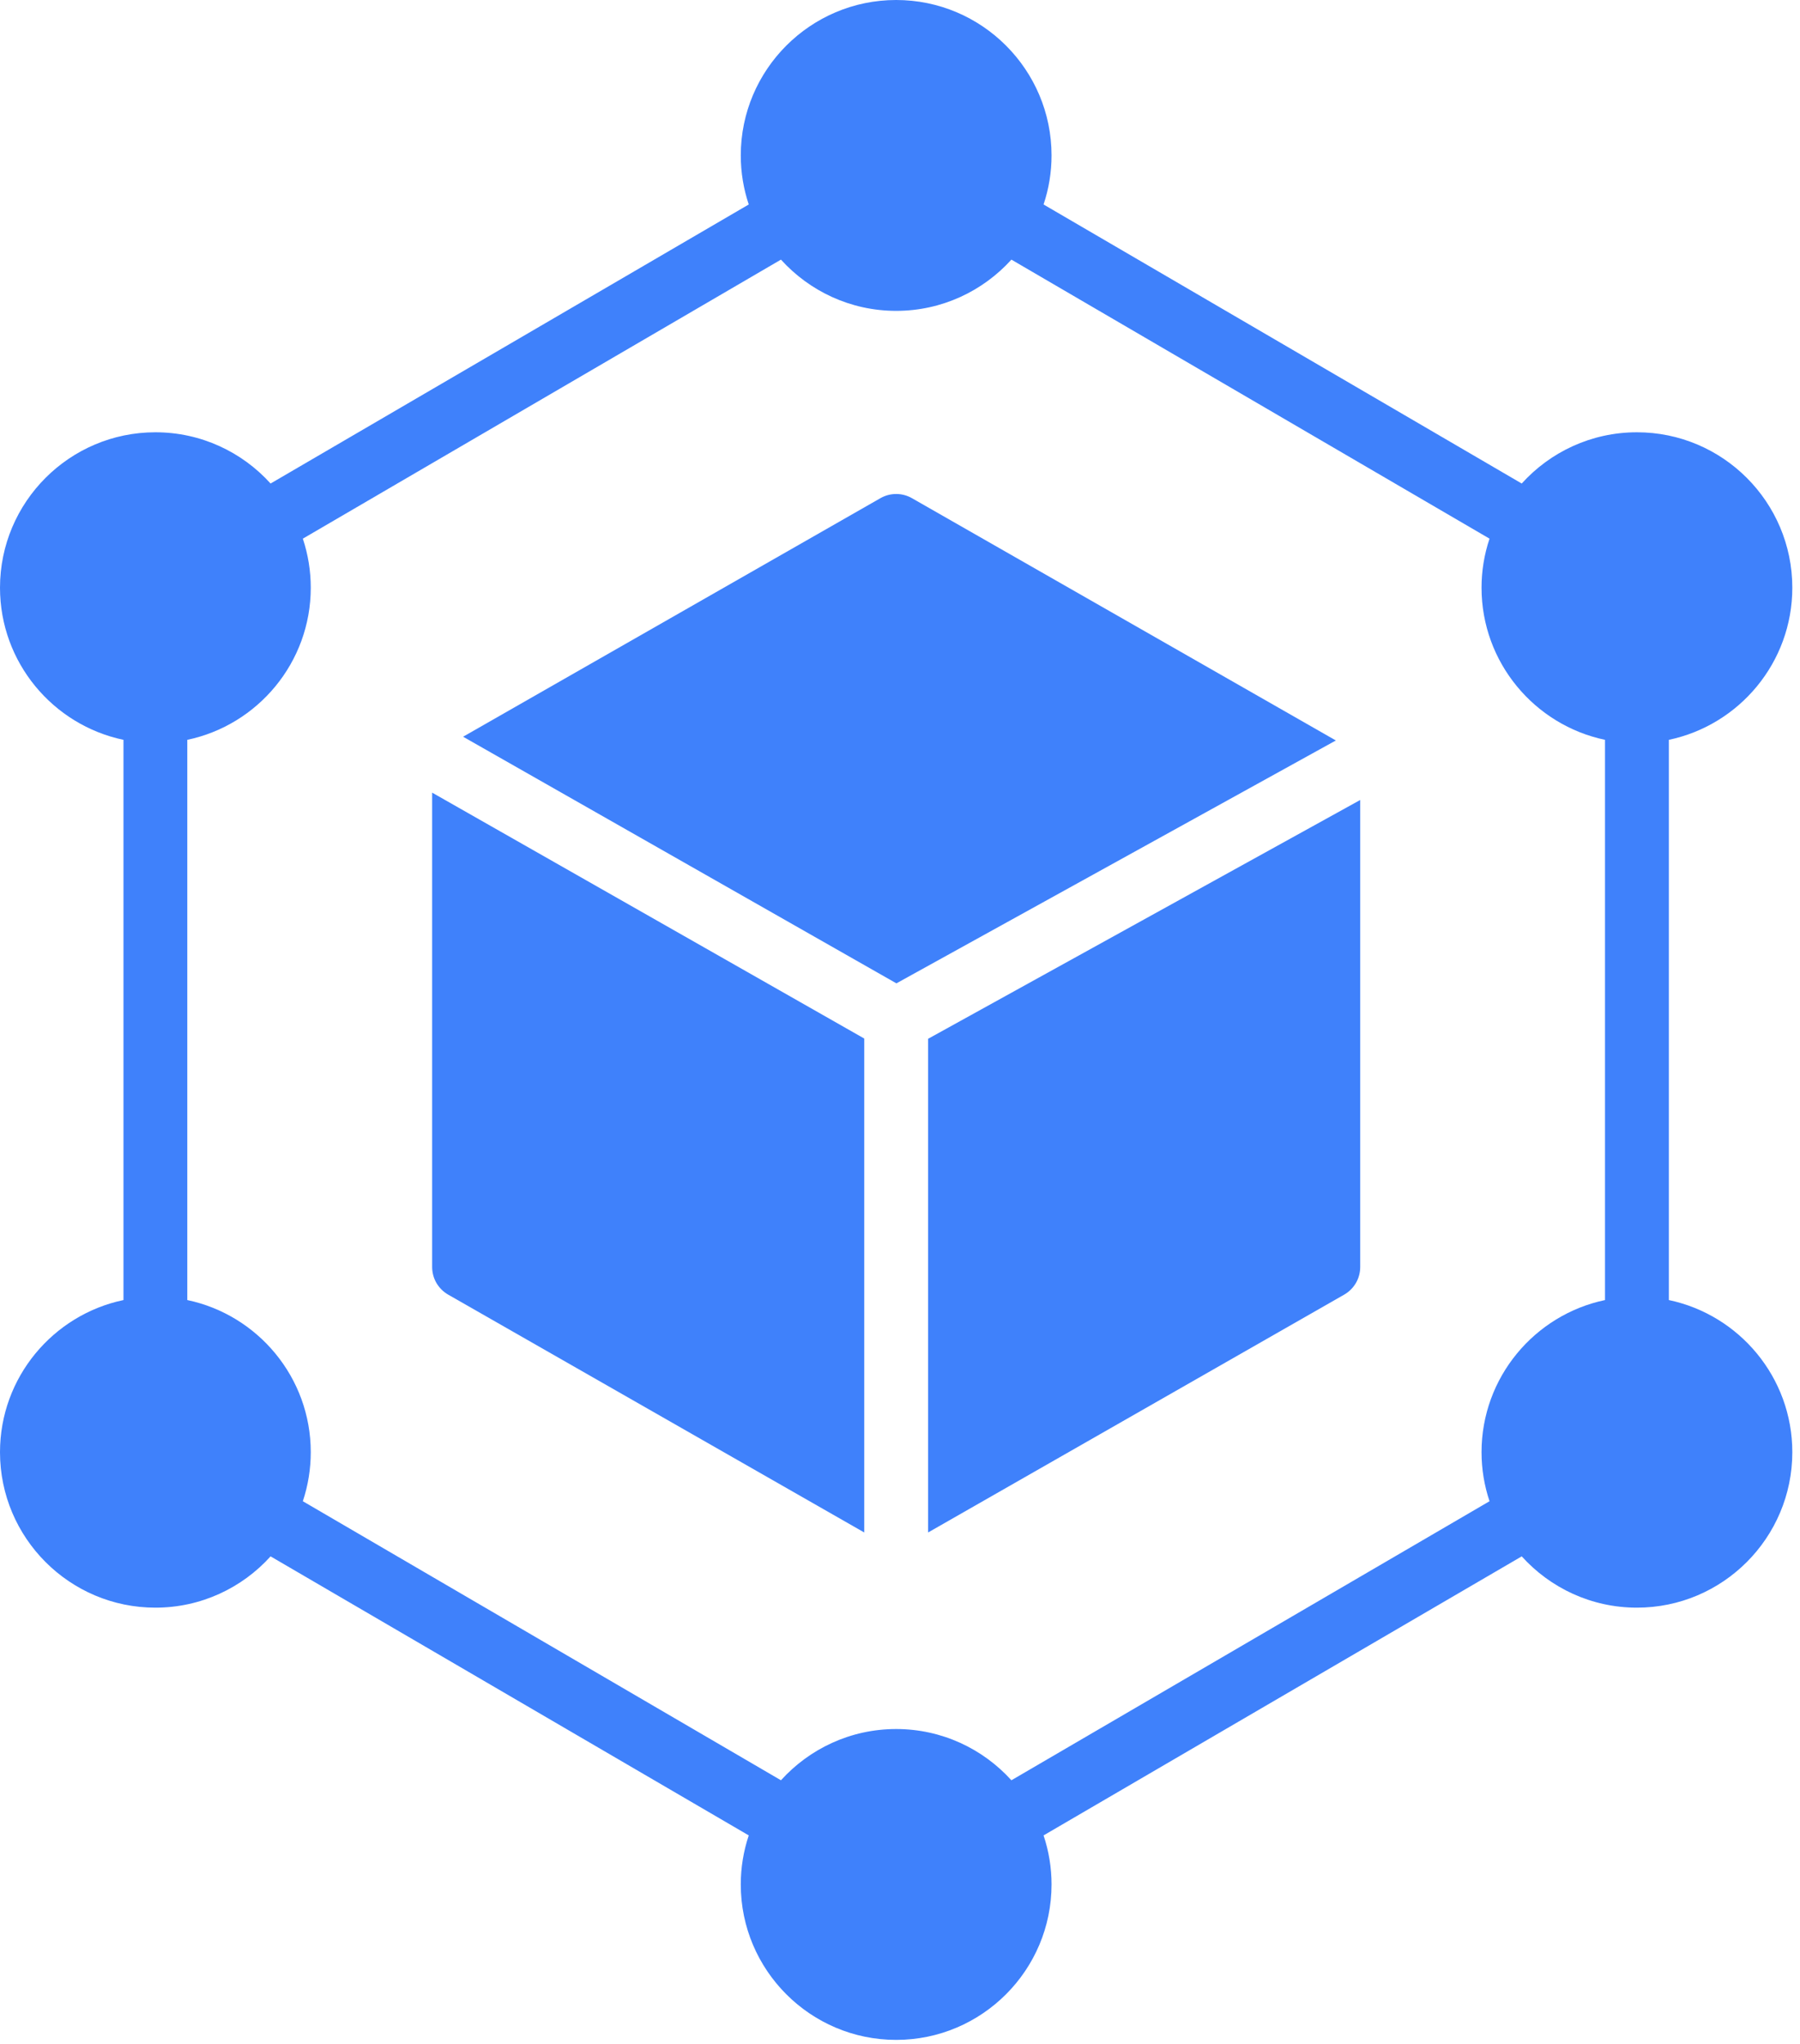
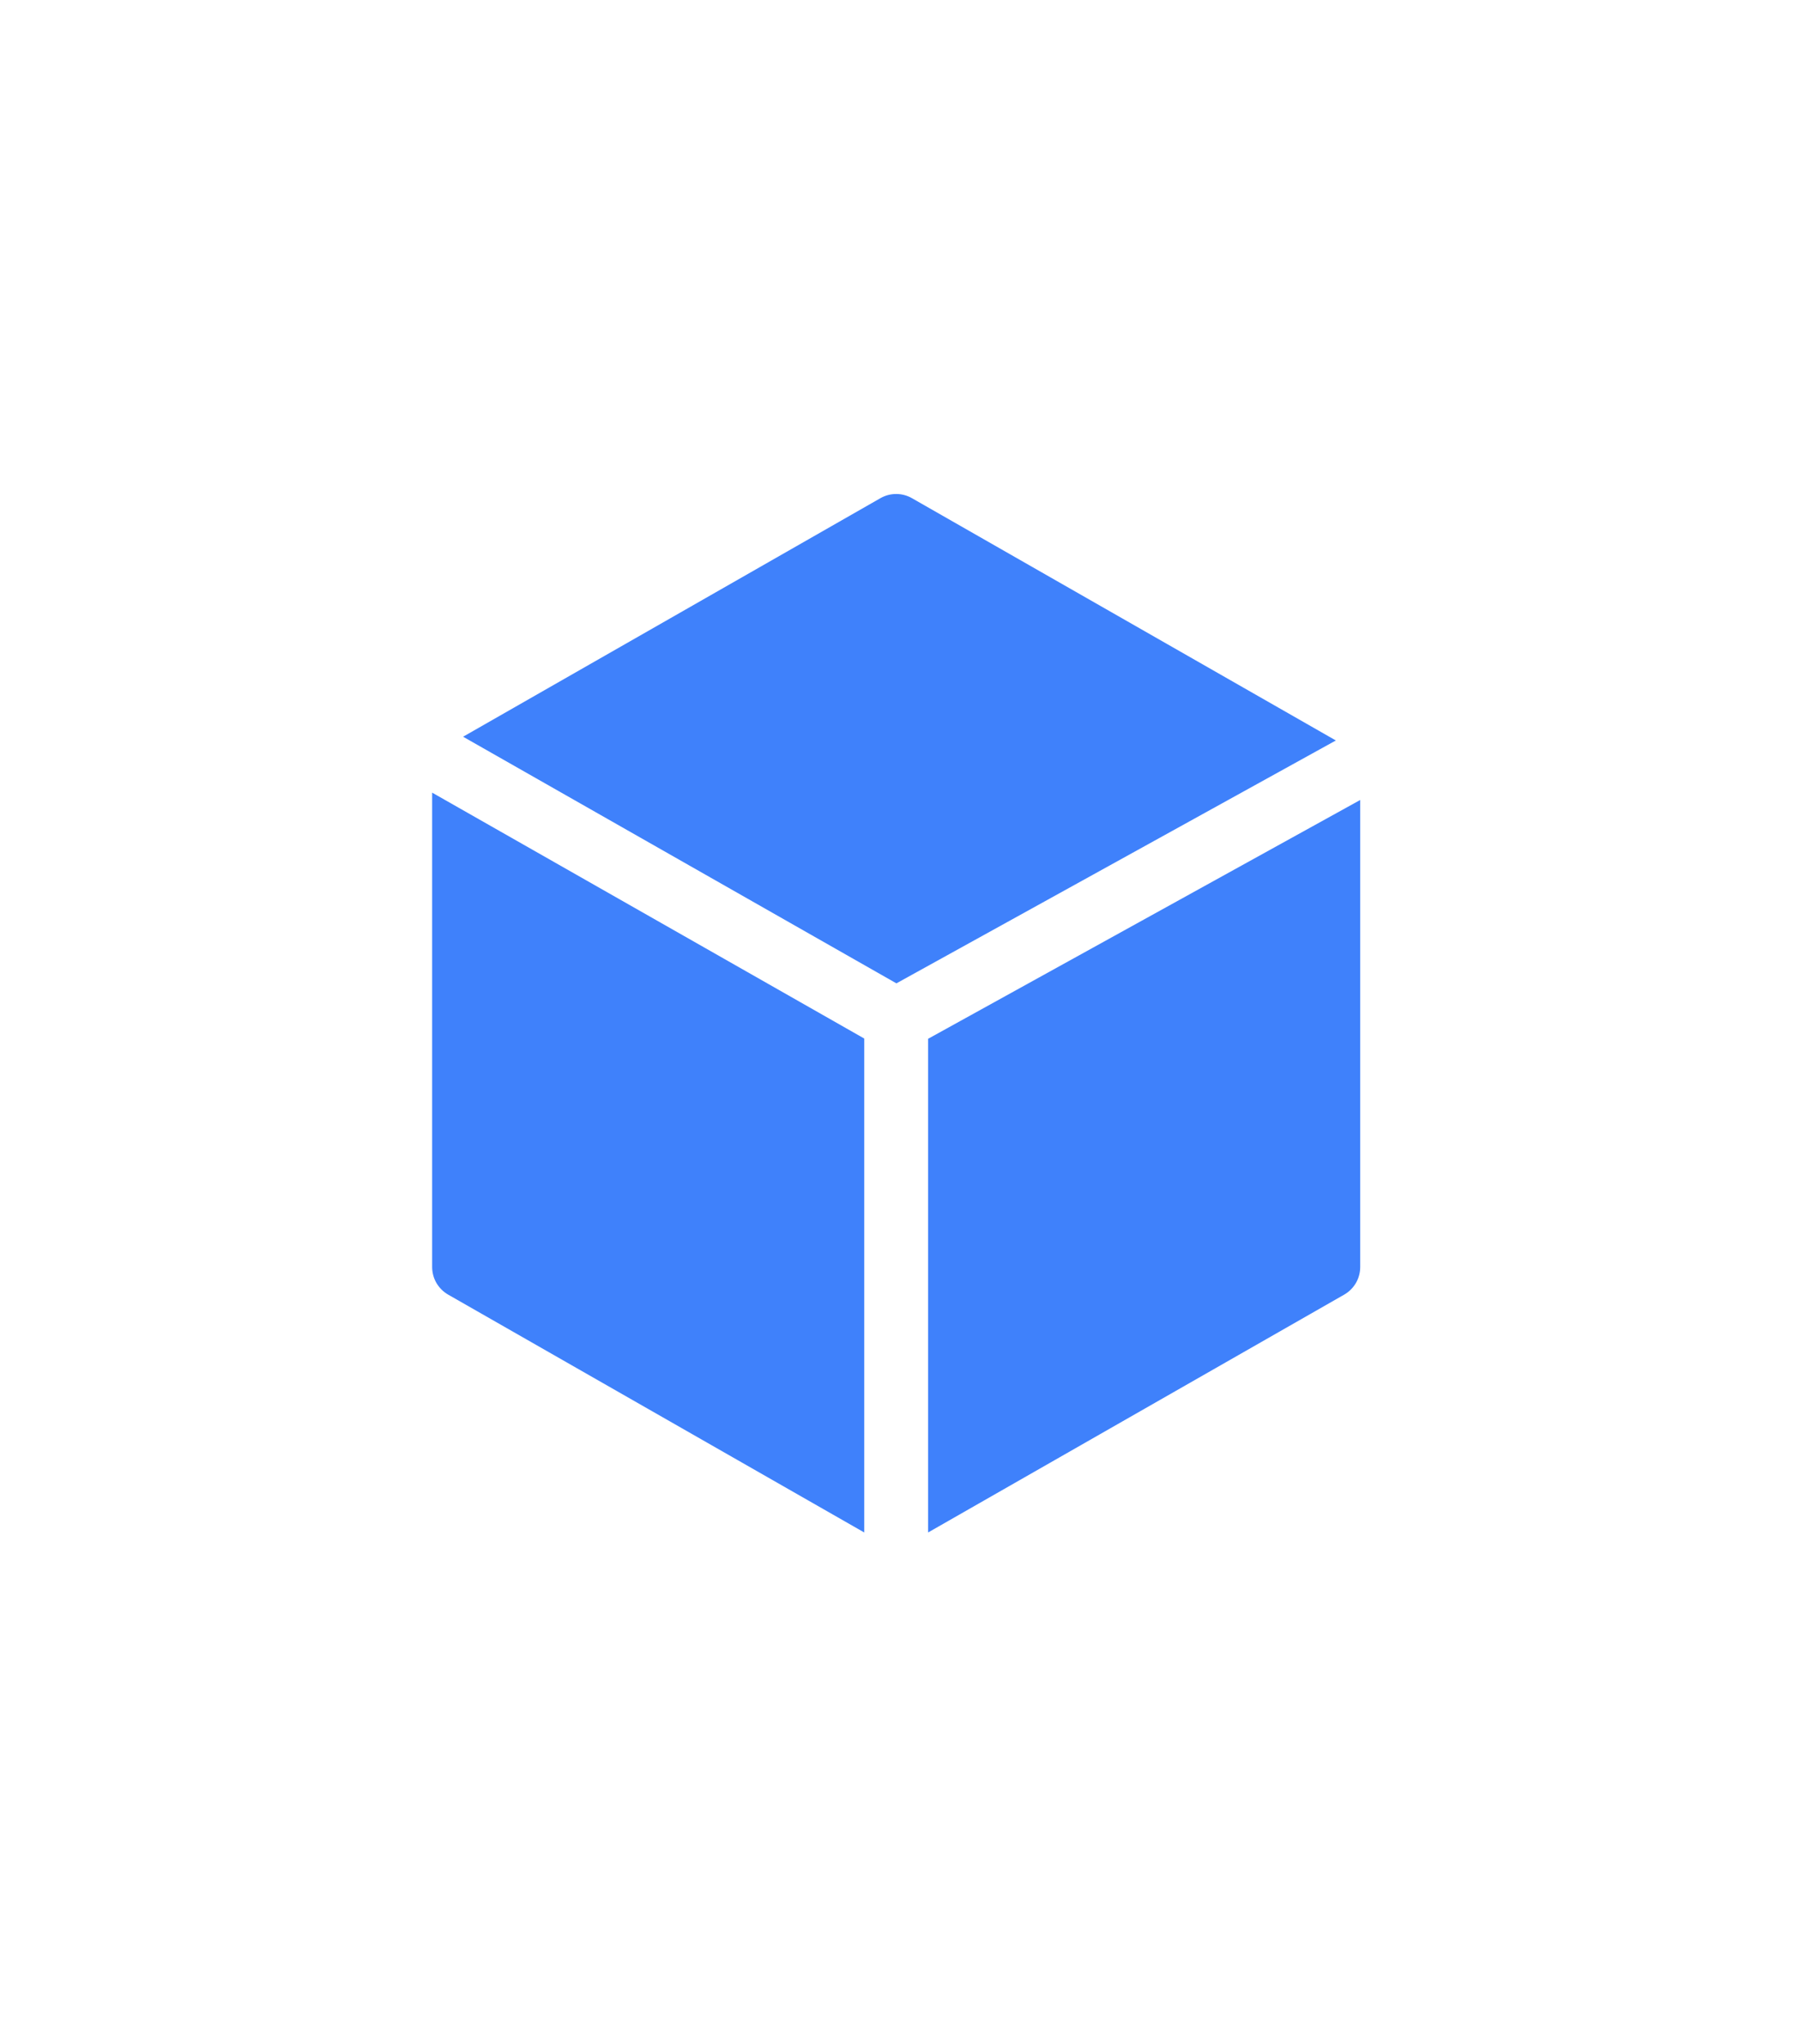
<svg xmlns="http://www.w3.org/2000/svg" width="37" height="42" viewBox="0 0 37 42" fill="none">
-   <path d="M34.304 26.715V15.203C35.752 14.899 36.842 13.613 36.842 12.077C36.842 10.315 35.41 8.883 33.648 8.883C32.71 8.883 31.865 9.289 31.28 9.936L21.451 4.202C21.56 3.877 21.615 3.537 21.615 3.194C21.615 1.433 20.183 0 18.421 0C16.66 0 15.227 1.433 15.227 3.194C15.227 3.546 15.285 3.885 15.391 4.202L5.562 9.936C4.977 9.289 4.132 8.883 3.194 8.883C1.433 8.883 0 10.315 0 12.077C0 13.613 1.09 14.899 2.538 15.203V26.715C1.09 27.019 0 28.305 0 29.841C0 31.603 1.433 33.036 3.194 33.036C4.132 33.036 4.977 32.629 5.562 31.982L15.391 37.716C15.282 38.041 15.227 38.382 15.227 38.724C15.227 40.485 16.66 41.918 18.421 41.918C20.183 41.918 21.615 40.485 21.615 38.724C21.615 38.382 21.56 38.041 21.451 37.716L31.28 31.982C31.865 32.629 32.71 33.036 33.648 33.036C35.41 33.036 36.842 31.603 36.842 29.841C36.842 28.305 35.752 27.019 34.304 26.715ZM30.454 29.841C30.454 30.194 30.512 30.532 30.618 30.849L20.79 36.583C20.205 35.937 19.36 35.53 18.421 35.53C17.483 35.53 16.638 35.937 16.053 36.583L6.225 30.849C6.333 30.524 6.388 30.184 6.388 29.841C6.388 28.305 5.298 27.019 3.85 26.715V15.203C5.298 14.899 6.388 13.613 6.388 12.077C6.388 11.734 6.333 11.394 6.225 11.069L16.053 5.335C16.638 5.981 17.483 6.388 18.421 6.388C19.36 6.388 20.205 5.981 20.79 5.335L30.618 11.069C30.509 11.394 30.454 11.734 30.454 12.077C30.454 13.613 31.544 14.899 32.992 15.203V26.715C31.544 27.019 30.454 28.305 30.454 29.841Z" fill="#3F81FB" />
-   <path d="M19.078 31.491L27.63 26.604C27.73 26.547 27.813 26.464 27.872 26.364C27.93 26.264 27.96 26.15 27.96 26.035V16.439L19.078 21.346V31.491ZM8.883 26.035C8.883 26.15 8.913 26.264 8.971 26.364C9.03 26.464 9.113 26.547 9.213 26.604L17.765 31.491V21.341L8.883 16.288V26.035ZM18.747 10.238C18.648 10.181 18.536 10.151 18.422 10.151C18.307 10.151 18.195 10.181 18.096 10.238L9.519 15.139L18.426 20.207L27.459 15.216L18.747 10.238Z" fill="#3F81FB" />
+   <path d="M19.078 31.491L27.63 26.604C27.73 26.547 27.813 26.464 27.872 26.364C27.93 26.264 27.96 26.15 27.96 26.035V16.439L19.078 21.346V31.491ZM8.883 26.035C8.883 26.15 8.913 26.264 8.971 26.364C9.03 26.464 9.113 26.547 9.213 26.604L17.765 31.491V21.341L8.883 16.288ZM18.747 10.238C18.648 10.181 18.536 10.151 18.422 10.151C18.307 10.151 18.195 10.181 18.096 10.238L9.519 15.139L18.426 20.207L27.459 15.216L18.747 10.238Z" fill="#3F81FB" />
</svg>